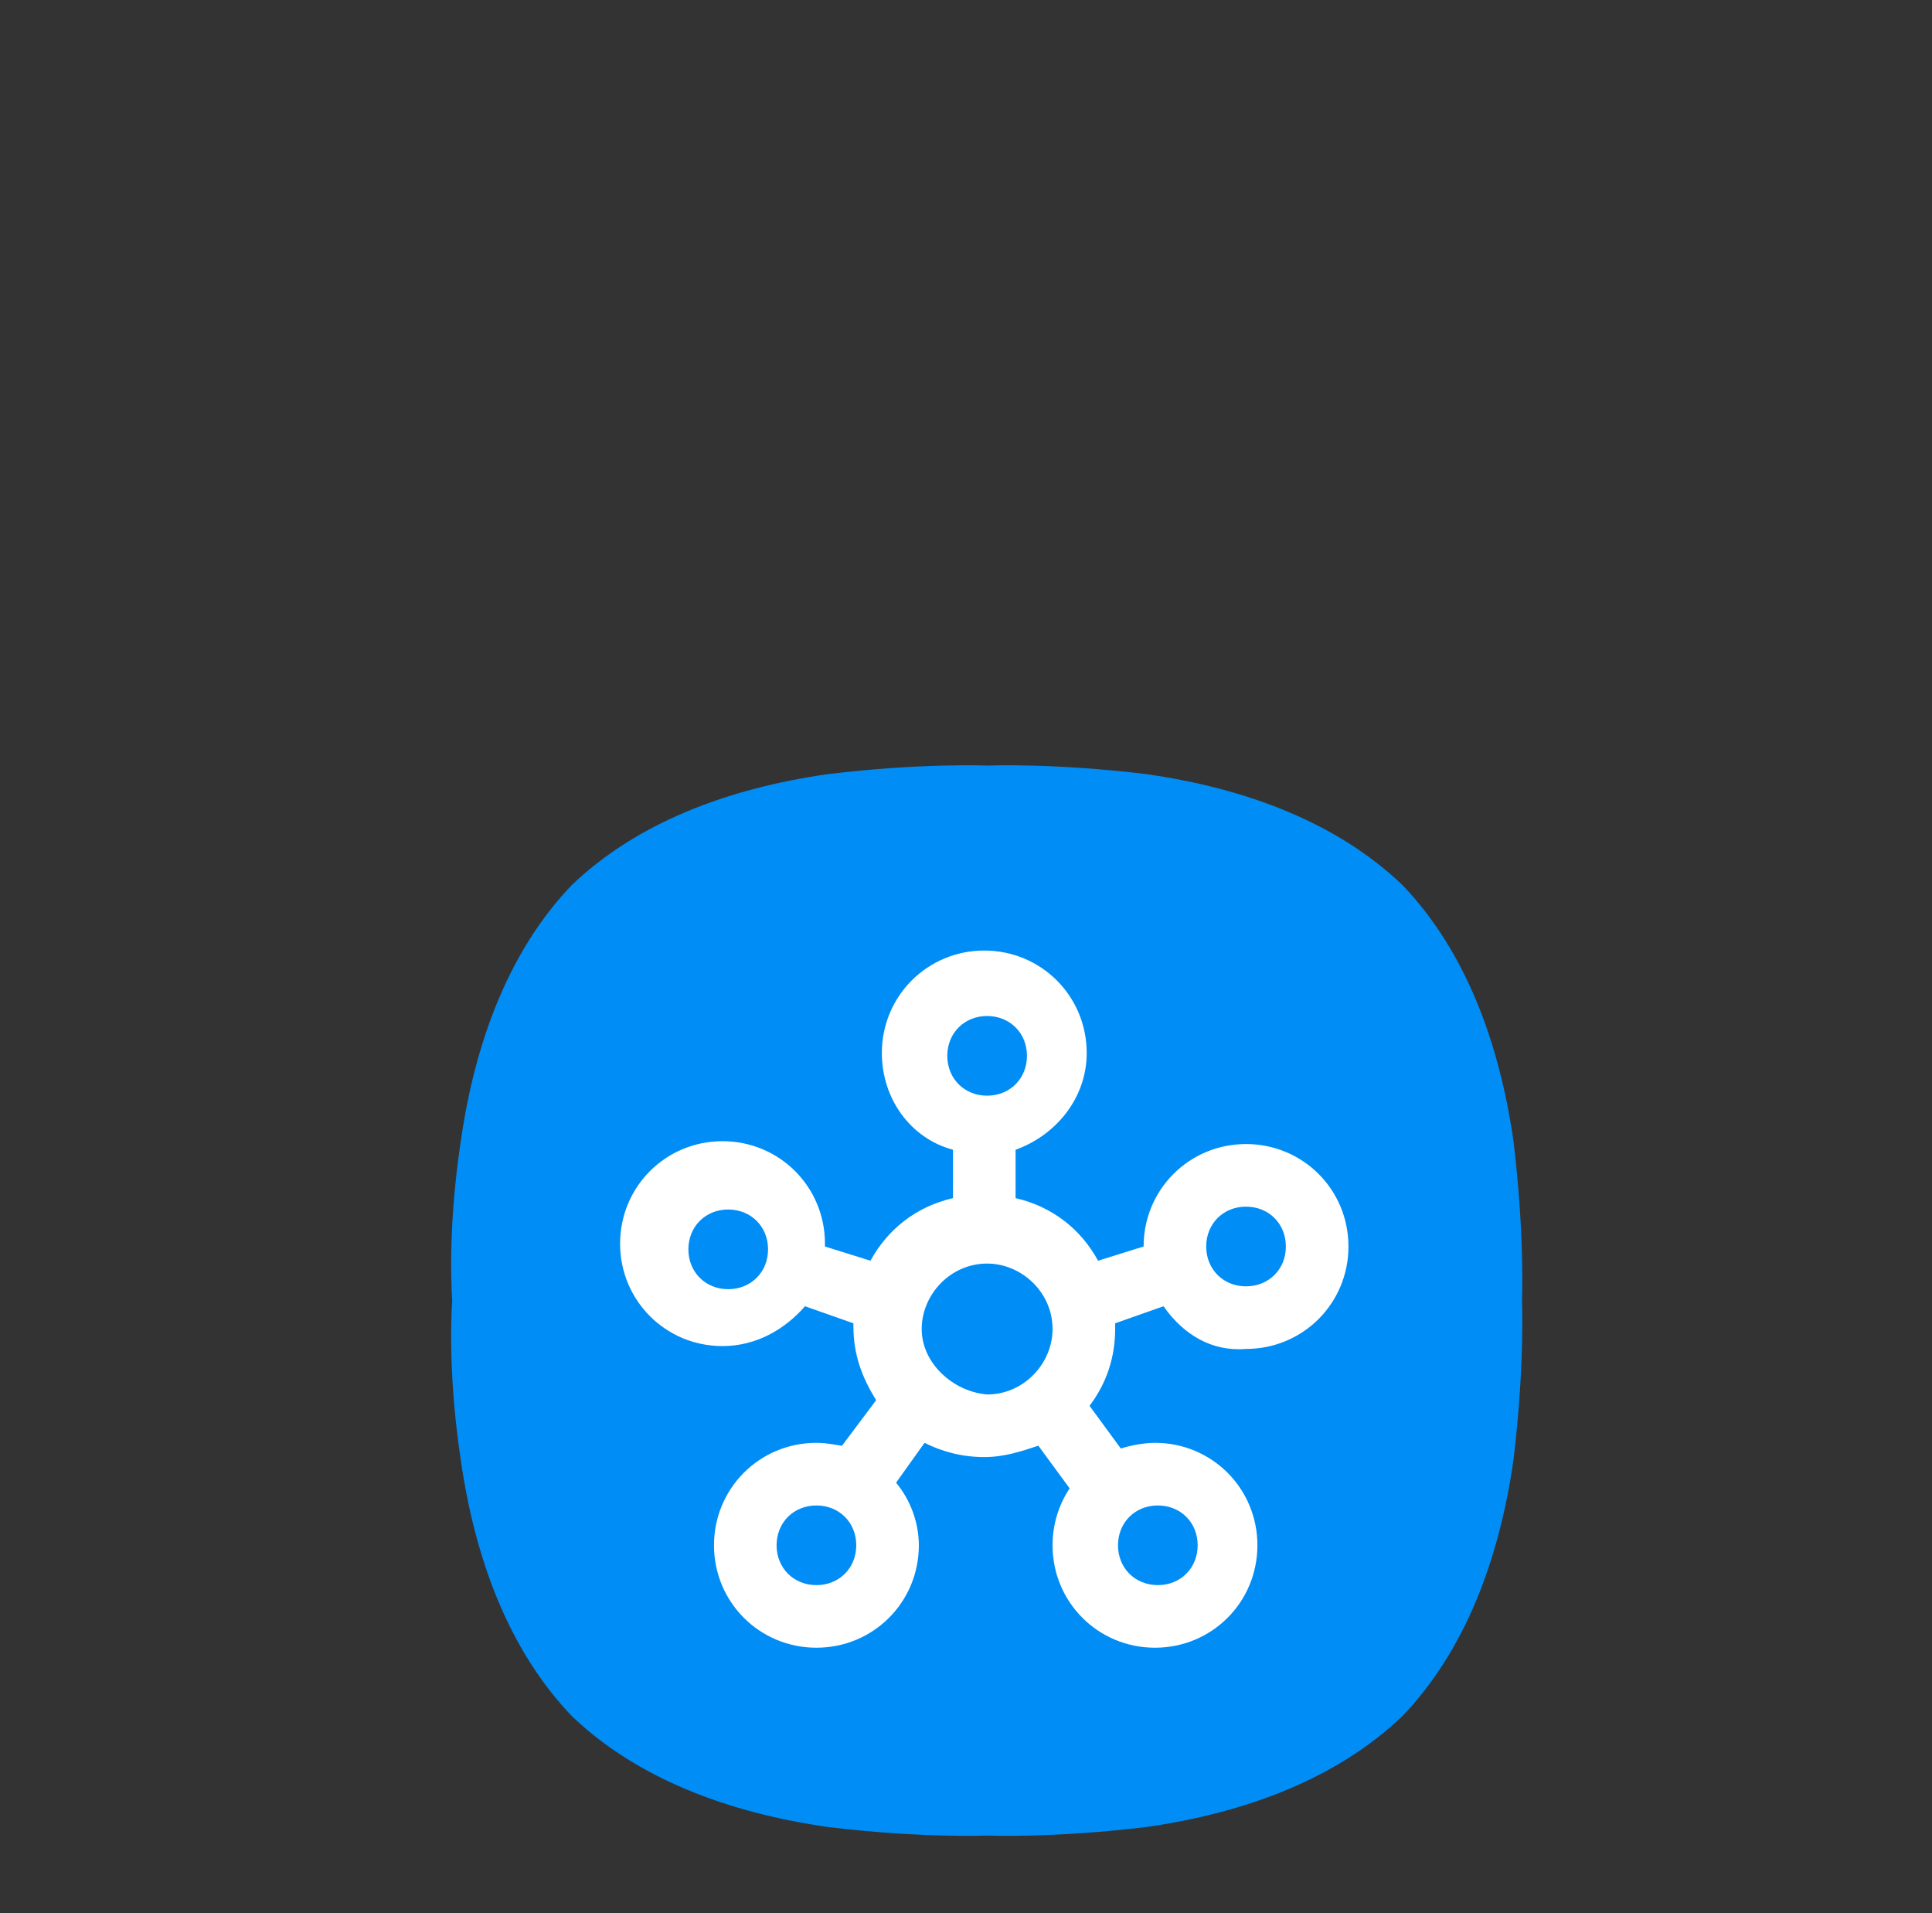
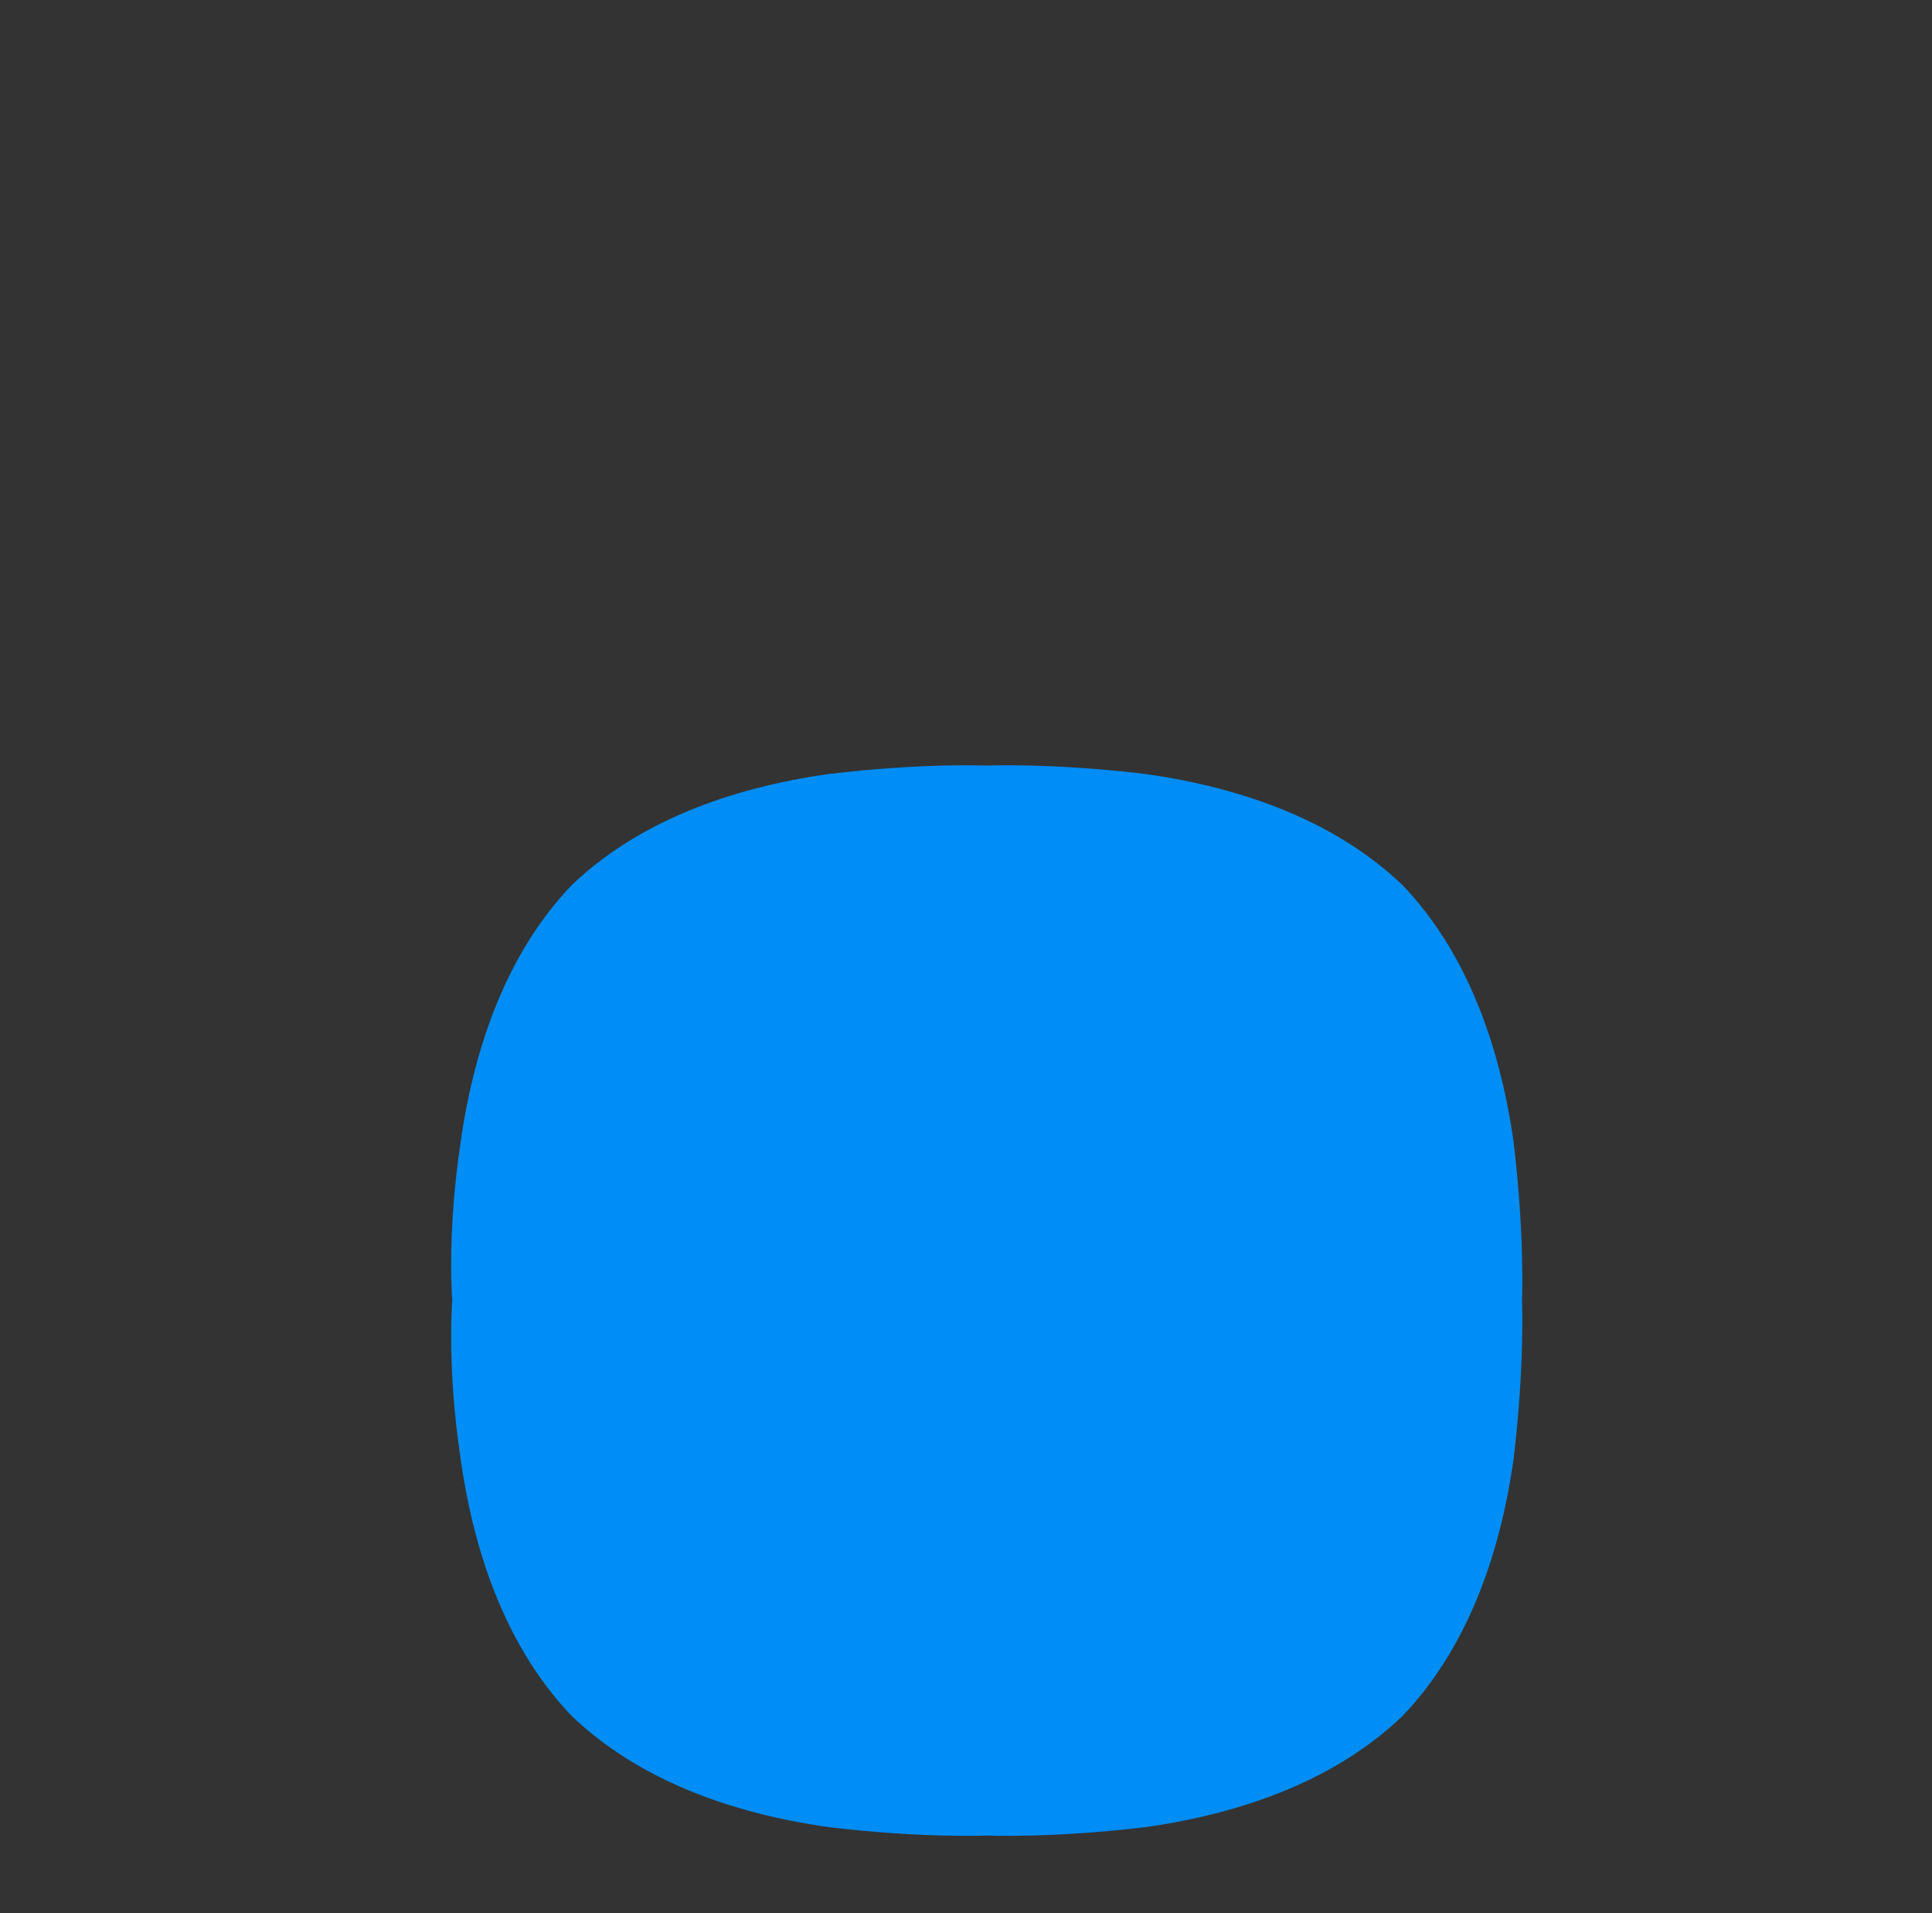
<svg xmlns="http://www.w3.org/2000/svg" width="101" height="100" viewBox="0 0 101 100" fill="none">
  <rect x="0" y="0" width="101" height="100" fill="#333333" stroke="none" />
  <path d="M73.32 46.263C69.899 42.991 65.139 41.206 59.934 40.463C55.025 39.868 51.605 40.017 51.605 40.017C51.605 40.017 48.184 39.868 43.275 40.463C38.069 41.206 33.31 42.991 29.889 46.263C26.617 49.684 24.832 54.444 24.088 59.65C23.345 64.558 23.642 67.979 23.642 67.979C23.642 67.979 23.345 71.4 24.088 76.308C24.832 81.514 26.617 86.273 29.889 89.694C33.31 92.966 38.069 94.751 43.275 95.495C48.184 96.09 51.605 95.941 51.605 95.941C51.605 95.941 55.025 96.09 59.934 95.495C65.139 94.751 69.899 92.966 73.32 89.694C76.592 86.273 78.377 81.514 79.121 76.308C79.716 71.4 79.567 67.979 79.567 67.979C79.567 67.979 79.716 64.558 79.121 59.65C78.377 54.444 76.592 49.684 73.32 46.263Z" fill="#008DF6" />
-   <path fill-rule="evenodd" clip-rule="evenodd" d="M65.139 70.507C68.114 70.507 70.494 68.127 70.494 65.153C70.494 62.178 68.114 59.798 65.139 59.798C62.165 59.798 59.785 62.178 59.785 65.153L57.405 65.896C56.513 64.26 55.025 63.07 53.092 62.624V60.096C55.174 59.352 56.81 57.418 56.81 55.039C56.81 52.064 54.43 49.684 51.456 49.684C48.481 49.684 46.101 52.064 46.101 55.039C46.101 57.418 47.589 59.501 49.82 60.096V62.624C47.886 63.07 46.399 64.26 45.506 65.896L43.127 65.153V65.004C43.127 62.029 40.747 59.649 37.772 59.649C34.797 59.649 32.417 62.029 32.417 65.004C32.417 67.979 34.797 70.358 37.772 70.358C39.557 70.358 41.044 69.466 42.085 68.276L44.614 69.168V69.317C44.614 70.805 45.06 71.995 45.804 73.184L44.019 75.564C43.87 75.564 43.275 75.415 42.68 75.415C39.706 75.415 37.326 77.795 37.326 80.77C37.326 83.745 39.706 86.124 42.68 86.124C45.655 86.124 48.035 83.745 48.035 80.77C48.035 79.58 47.589 78.39 46.845 77.498L48.332 75.415C49.225 75.862 50.266 76.159 51.456 76.159C52.497 76.159 53.389 75.862 54.282 75.564L55.918 77.795C55.323 78.688 55.025 79.729 55.025 80.77C55.025 83.745 57.405 86.124 60.38 86.124C63.355 86.124 65.734 83.745 65.734 80.77C65.734 77.795 63.355 75.415 60.38 75.415C59.785 75.415 59.041 75.564 58.595 75.713L56.959 73.482C57.851 72.292 58.297 70.953 58.297 69.466C58.297 69.317 58.297 69.317 58.297 69.168L60.826 68.276C61.867 69.763 63.355 70.656 65.139 70.507ZM65.139 63.07C66.329 63.07 67.222 63.963 67.222 65.153C67.222 66.343 66.329 67.235 65.139 67.235C63.95 67.235 63.057 66.343 63.057 65.153C63.057 63.963 63.95 63.07 65.139 63.07ZM38.069 67.384C36.88 67.384 35.987 66.491 35.987 65.301C35.987 64.112 36.88 63.219 38.069 63.219C39.259 63.219 40.152 64.112 40.152 65.301C40.152 66.491 39.259 67.384 38.069 67.384ZM51.604 53.105C52.794 53.105 53.687 53.997 53.687 55.187C53.687 56.377 52.794 57.27 51.604 57.27C50.414 57.27 49.522 56.377 49.522 55.187C49.522 53.997 50.414 53.105 51.604 53.105ZM42.68 82.852C41.49 82.852 40.598 81.96 40.598 80.77C40.598 79.58 41.49 78.688 42.68 78.688C43.87 78.688 44.763 79.58 44.763 80.77C44.763 81.96 43.87 82.852 42.68 82.852ZM48.184 69.466C48.184 67.681 49.671 66.045 51.604 66.045C53.389 66.045 55.025 67.532 55.025 69.466C55.025 71.251 53.538 72.887 51.604 72.887C49.82 72.738 48.184 71.251 48.184 69.466ZM62.611 80.77C62.611 81.96 61.718 82.852 60.529 82.852C59.339 82.852 58.446 81.96 58.446 80.77C58.446 79.58 59.339 78.688 60.529 78.688C61.718 78.688 62.611 79.58 62.611 80.77Z" fill="white" />
</svg>